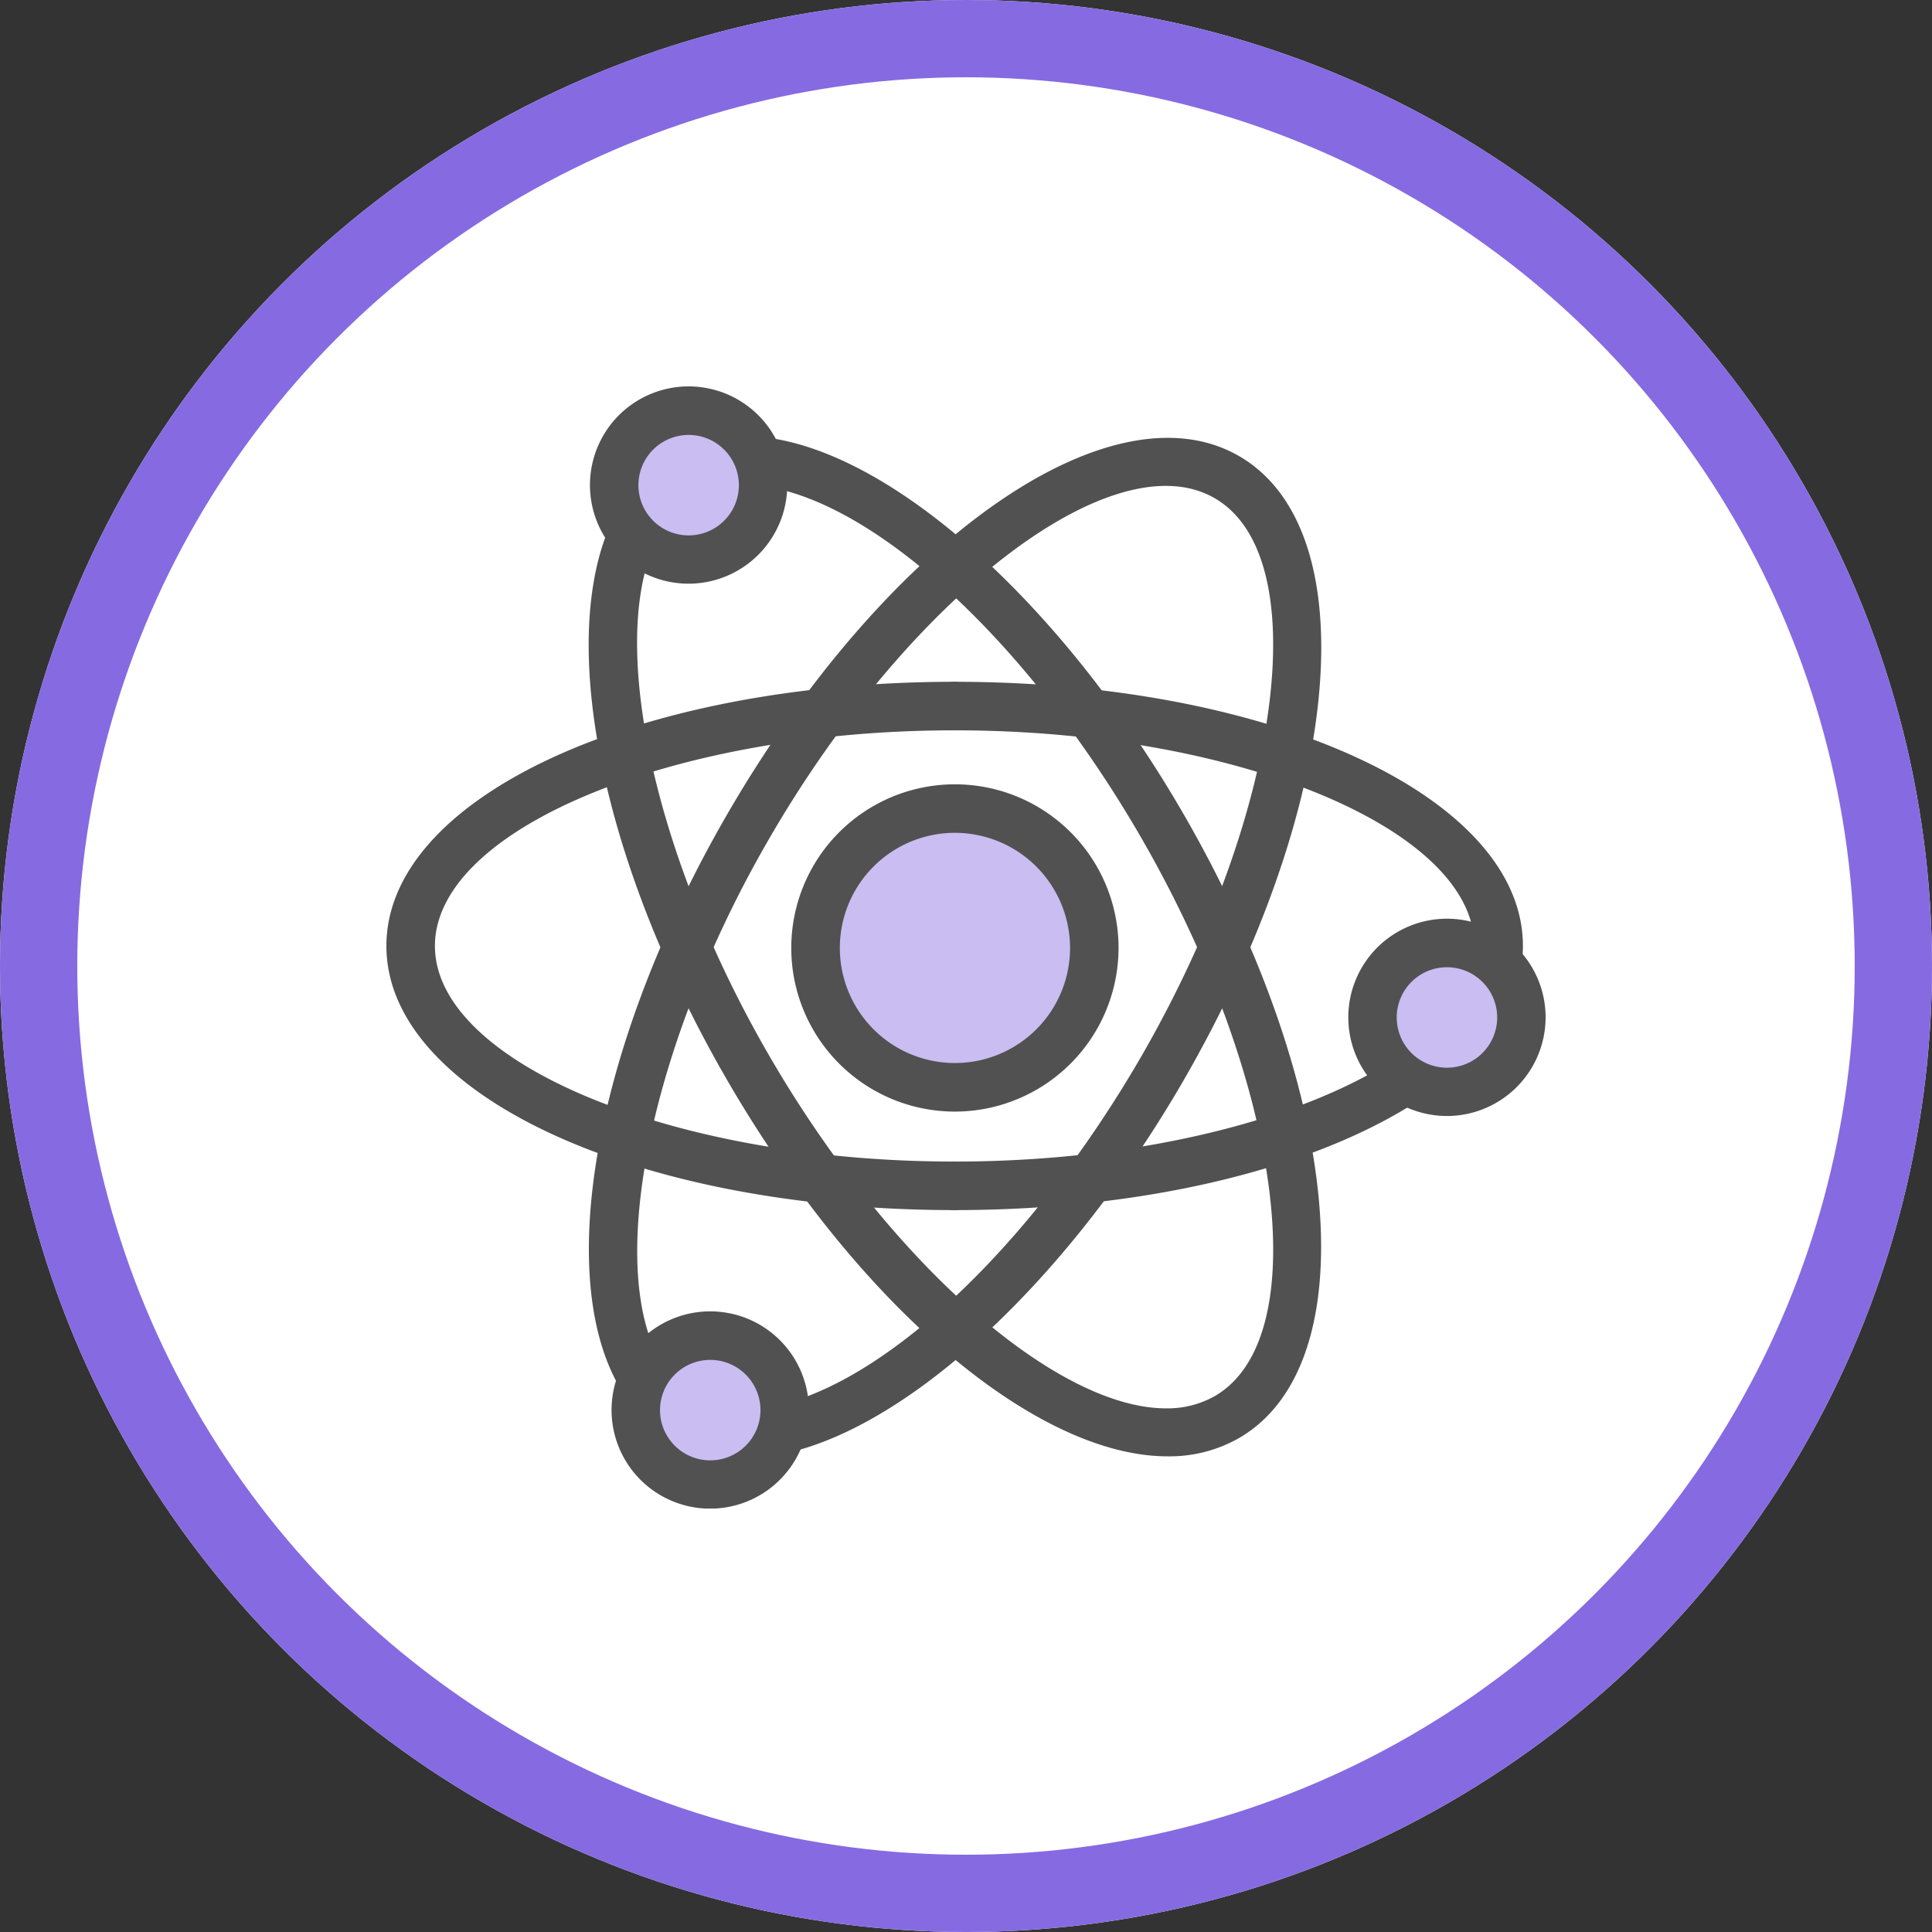
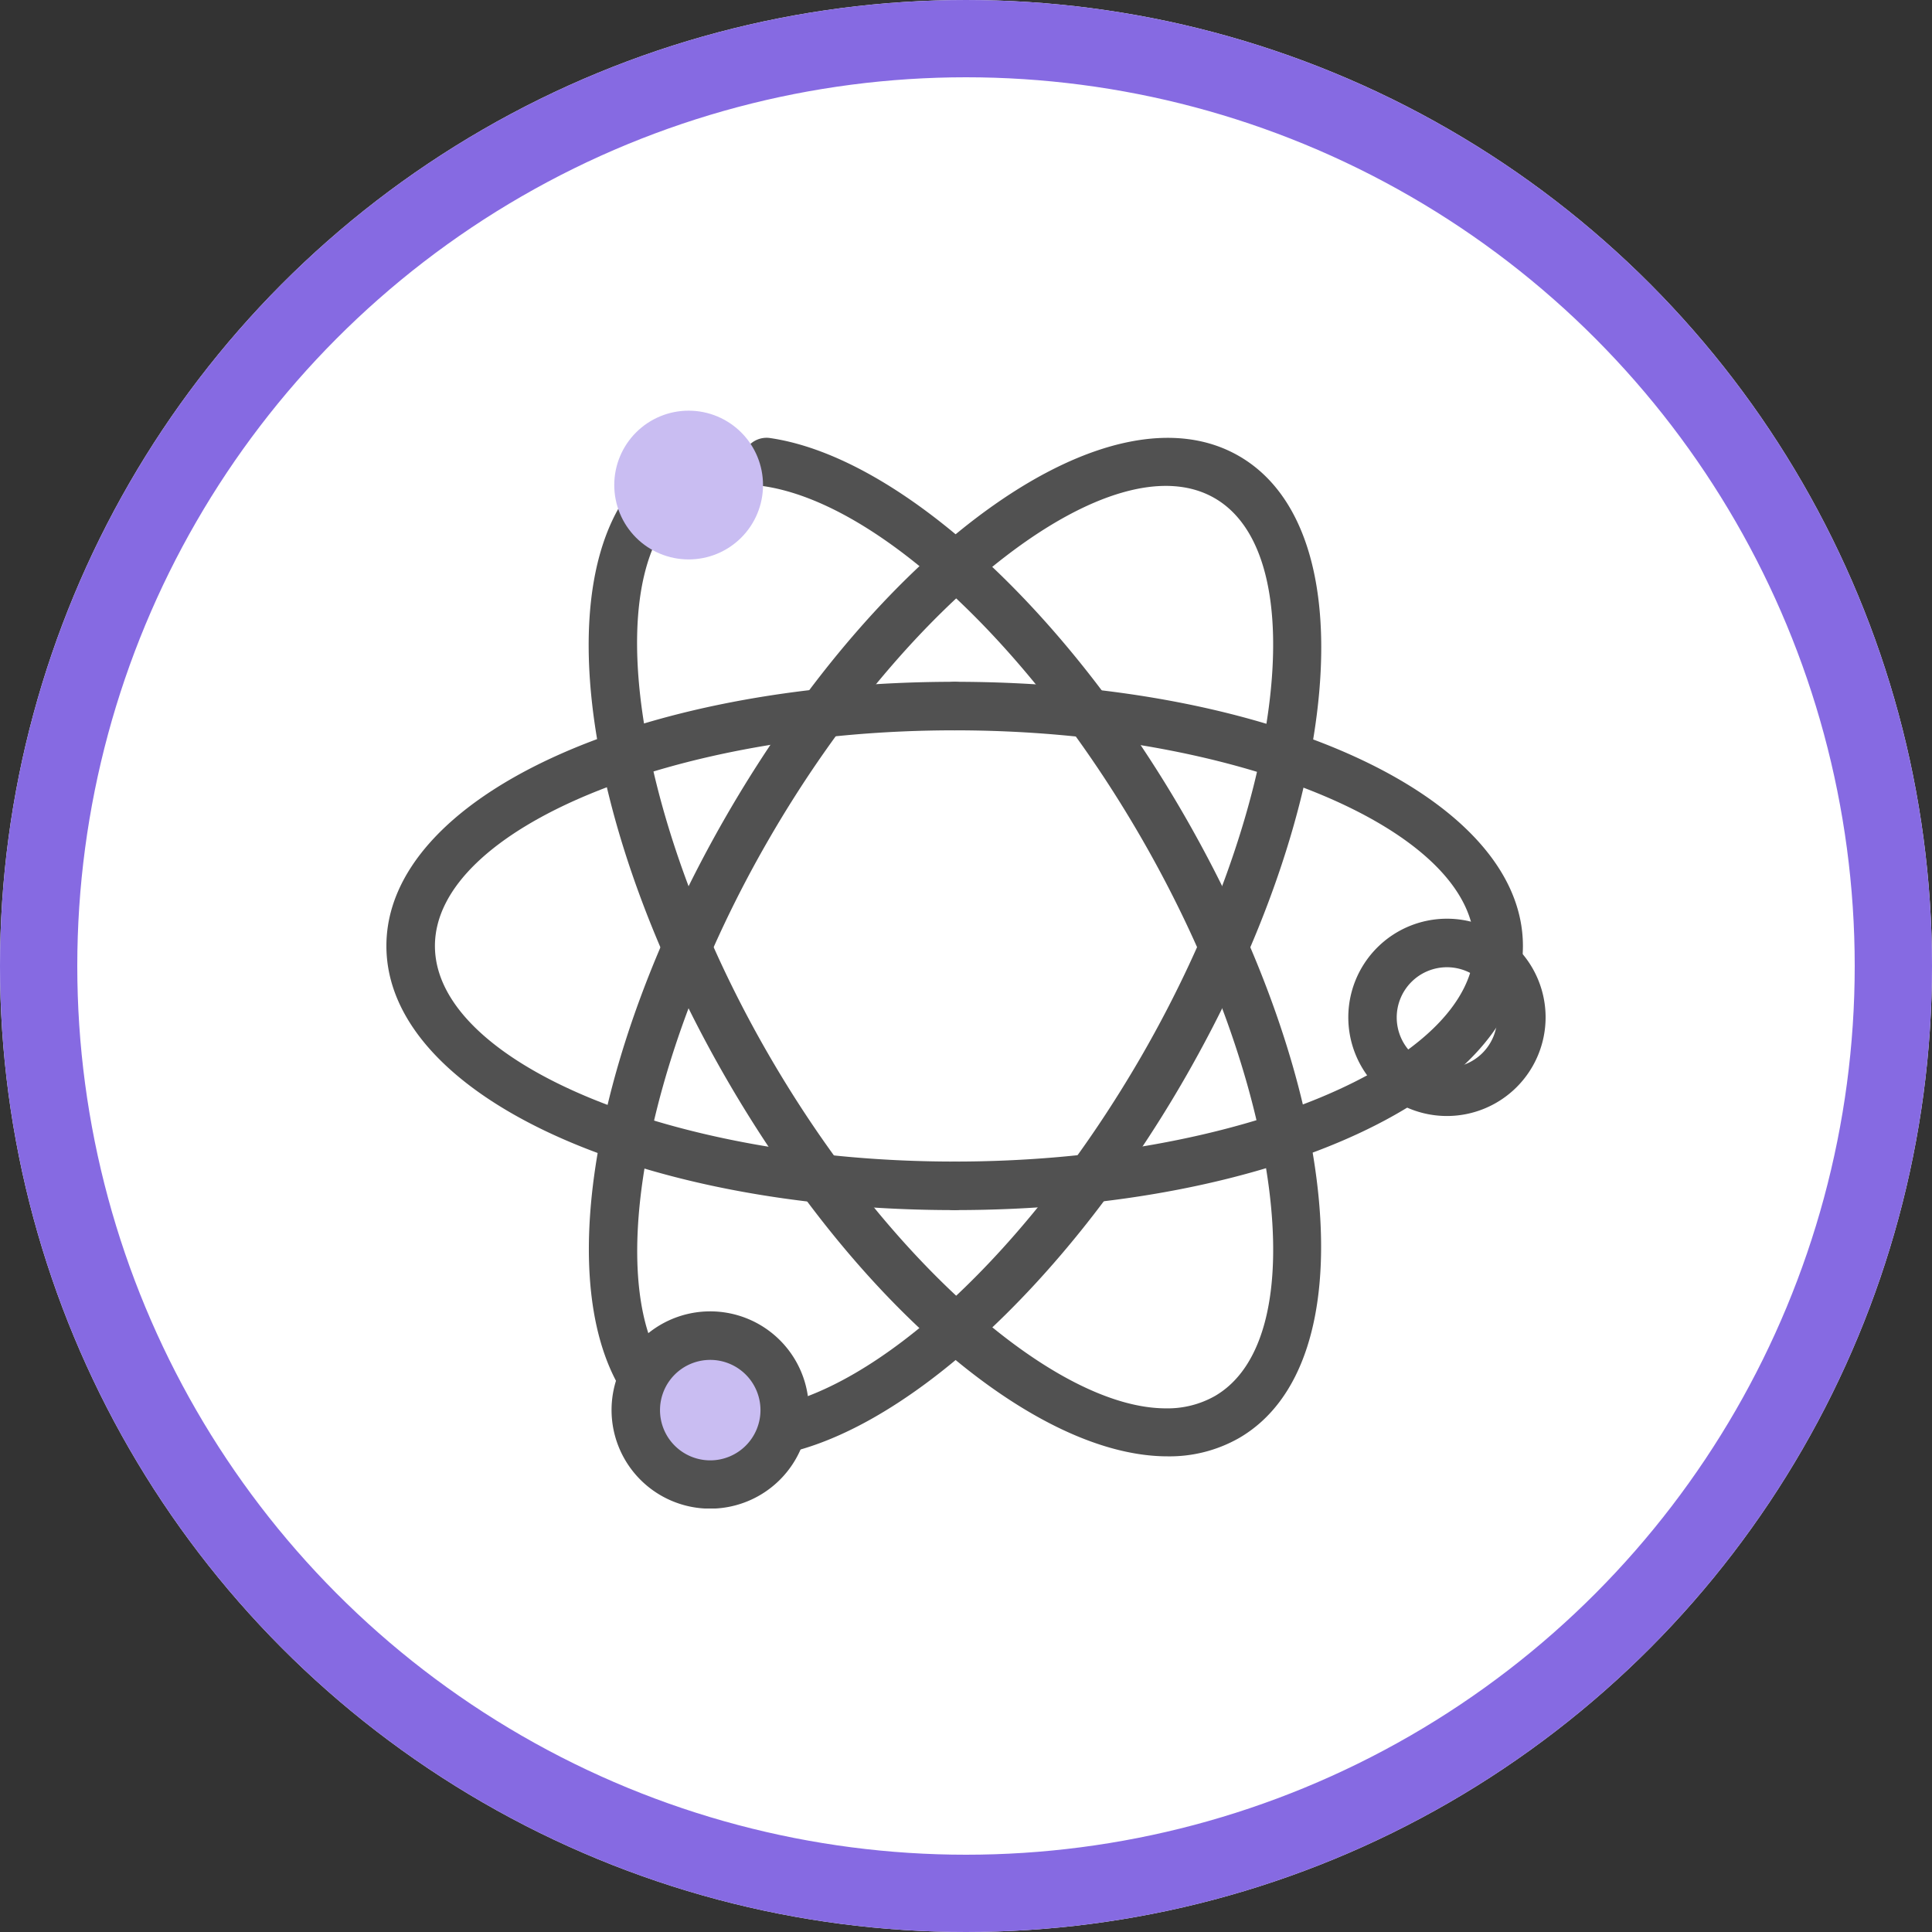
<svg xmlns="http://www.w3.org/2000/svg" id="ico_05" width="50" height="50" viewBox="0 0 50 50">
  <rect x="0" y="0" width="50" height="50" fill="#333333" stroke="none" />
  <defs>
    <clipPath id="clip-path">
      <rect id="사각형_1901" data-name="사각형 1901" width="30" height="29.04" fill="none" />
    </clipPath>
    <clipPath id="clip-path-2">
      <path id="패스_2772" data-name="패스 2772" d="M37.57,5.925A1.925,1.925,0,1,0,39.5,4,1.925,1.925,0,0,0,37.57,5.925" transform="translate(-37.57 -4)" fill="#c9bdf2" />
    </clipPath>
    <clipPath id="clip-path-4">
      <path id="패스_2774" data-name="패스 2774" d="M162.609,93.695a1.925,1.925,0,1,0,1.924-1.925,1.925,1.925,0,0,0-1.924,1.925" transform="translate(-162.609 -91.77)" fill="#c9bdf2" />
    </clipPath>
    <clipPath id="clip-path-6">
      <path id="패스_2776" data-name="패스 2776" d="M41.129,158.415a1.925,1.925,0,1,0,1.925-1.925,1.924,1.924,0,0,0-1.925,1.925" transform="translate(-41.129 -156.49)" fill="#c9bdf2" />
    </clipPath>
    <clipPath id="clip-path-8">
-       <path id="패스_2778" data-name="패스 2778" d="M70.754,73.241a3.607,3.607,0,1,0,3.607-3.607,3.608,3.608,0,0,0-3.607,3.607" transform="translate(-70.754 -69.634)" fill="#c9bdf2" />
-     </clipPath>
+       </clipPath>
  </defs>
  <g id="타원_456" data-name="타원 456" fill="#fff" stroke="#866ae2" stroke-width="2">
    <circle cx="25" cy="25" r="25" stroke="none" />
    <circle cx="25" cy="25" r="24" fill="none" />
  </g>
  <g id="그룹_3603" data-name="그룹 3603" transform="translate(10 10)">
    <g id="그룹_3586" data-name="그룹 3586">
      <g id="그룹_3585" data-name="그룹 3585" clip-path="url(#clip-path)">
        <path id="패스_2768" data-name="패스 2768" d="M37.944,34.852a.628.628,0,0,1-.089-1.249c2.961-.426,6.9-4.092,9.806-9.121C51.3,18.17,52.169,11.561,49.55,10.049S41.64,12.591,38,18.9c-3.3,5.713-4.365,11.86-2.428,13.994a.628.628,0,0,1-.93.844c-2.358-2.6-1.4-9.1,2.27-15.466,4.122-7.138,9.952-11.229,13.27-9.312s2.691,9.009-1.43,16.148c-3.087,5.345-7.392,9.258-10.714,9.736a.63.63,0,0,1-.09.007" transform="translate(-28.116 -7.157)" fill="#515151" />
        <path id="패스_2769" data-name="패스 2769" d="M14.7,62.38h0c-8.243,0-14.7-3-14.7-6.836s6.457-6.835,14.7-6.836a.628.628,0,0,1,0,1.256c-7.288,0-13.444,2.556-13.444,5.58s6.156,5.58,13.444,5.58a.628.628,0,1,1,0,1.256" transform="translate(0 -41.063)" fill="#515151" />
        <path id="패스_2770" data-name="패스 2770" d="M90.364,62.38a.628.628,0,0,1,0-1.256c7.288,0,13.444-2.556,13.444-5.58s-6.156-5.58-13.444-5.58a.628.628,0,1,1,0-1.256c8.243,0,14.7,3,14.7,6.836s-6.456,6.835-14.7,6.836" transform="translate(-75.651 -41.063)" fill="#515151" />
        <path id="패스_2771" data-name="패스 2771" d="M48.334,34.821c-3.366,0-7.988-3.833-11.425-9.783-3.673-6.363-4.628-12.867-2.271-15.466a.628.628,0,1,1,.93.844C33.632,12.55,34.7,18.7,38,24.41c3.128,5.415,7.468,9.169,10.292,9.169a2.486,2.486,0,0,0,1.263-.317C52.17,31.75,51.3,25.141,47.662,18.83c-2.9-5.029-6.845-8.7-9.806-9.121a.628.628,0,0,1,.179-1.243c3.322.478,7.627,4.391,10.714,9.736,4.121,7.139,4.749,14.232,1.43,16.148a3.635,3.635,0,0,1-1.845.471" transform="translate(-28.117 -7.131)" fill="#515151" />
      </g>
    </g>
    <g id="그룹_3588" data-name="그룹 3588" transform="translate(5.897 0.628)">
      <g id="그룹_3587" data-name="그룹 3587" clip-path="url(#clip-path-2)">
        <rect id="사각형_1902" data-name="사각형 1902" width="5.444" height="5.444" transform="matrix(0.7, -0.714, 0.714, 0.7, -1.925, 1.961)" fill="#c9bdf2" />
      </g>
    </g>
    <g id="그룹_3590" data-name="그룹 3590">
      <g id="그룹_3589" data-name="그룹 3589" clip-path="url(#clip-path)">
-         <path id="패스_2773" data-name="패스 2773" d="M36.123,5.106a2.553,2.553,0,1,1,2.552-2.553,2.556,2.556,0,0,1-2.552,2.553m0-3.85a1.3,1.3,0,1,0,1.3,1.3,1.3,1.3,0,0,0-1.3-1.3" transform="translate(-28.301)" fill="#515151" />
-       </g>
+         </g>
    </g>
    <g id="그룹_3592" data-name="그룹 3592" transform="translate(25.523 14.404)">
      <g id="그룹_3591" data-name="그룹 3591" clip-path="url(#clip-path-4)">
-         <rect id="사각형_1904" data-name="사각형 1904" width="5.444" height="5.444" transform="matrix(0.7, -0.714, 0.714, 0.7, -1.925, 1.961)" fill="#c9bdf2" />
-       </g>
+         </g>
    </g>
    <g id="그룹_3594" data-name="그룹 3594">
      <g id="그룹_3593" data-name="그룹 3593" clip-path="url(#clip-path)">
        <path id="패스_2775" data-name="패스 2775" d="M161.161,92.876a2.553,2.553,0,1,1,2.553-2.553,2.555,2.555,0,0,1-2.553,2.553m0-3.85a1.3,1.3,0,1,0,1.3,1.3,1.3,1.3,0,0,0-1.3-1.3" transform="translate(-133.714 -73.994)" fill="#515151" />
      </g>
    </g>
    <g id="그룹_3596" data-name="그룹 3596" transform="translate(6.455 24.562)">
      <g id="그룹_3595" data-name="그룹 3595" clip-path="url(#clip-path-6)">
        <rect id="사각형_1906" data-name="사각형 1906" width="5.444" height="5.444" transform="translate(-1.925 1.961) rotate(-45.54)" fill="#c9bdf2" />
      </g>
    </g>
    <g id="그룹_3598" data-name="그룹 3598">
      <g id="그룹_3597" data-name="그룹 3597" clip-path="url(#clip-path)">
        <path id="패스_2777" data-name="패스 2777" d="M39.682,157.6a2.553,2.553,0,1,1,2.552-2.553,2.556,2.556,0,0,1-2.552,2.553m0-3.85a1.3,1.3,0,1,0,1.3,1.3,1.3,1.3,0,0,0-1.3-1.3" transform="translate(-31.301 -128.556)" fill="#515151" />
      </g>
    </g>
    <g id="그룹_3600" data-name="그룹 3600" transform="translate(11.105 10.93)">
      <g id="그룹_3599" data-name="그룹 3599" clip-path="url(#clip-path-8)">
        <rect id="사각형_1908" data-name="사각형 1908" width="10.203" height="10.203" transform="translate(-3.607 3.675) rotate(-45.54)" fill="#c9bdf2" />
      </g>
    </g>
    <g id="그룹_3602" data-name="그룹 3602">
      <g id="그룹_3601" data-name="그룹 3601" clip-path="url(#clip-path)">
-         <path id="패스_2779" data-name="패스 2779" d="M70.989,74.1a4.235,4.235,0,1,1,4.235-4.235A4.24,4.24,0,0,1,70.989,74.1m0-7.215a2.979,2.979,0,1,0,2.98,2.979,2.983,2.983,0,0,0-2.98-2.979" transform="translate(-56.276 -55.332)" fill="#515151" />
-       </g>
+         </g>
    </g>
  </g>
</svg>